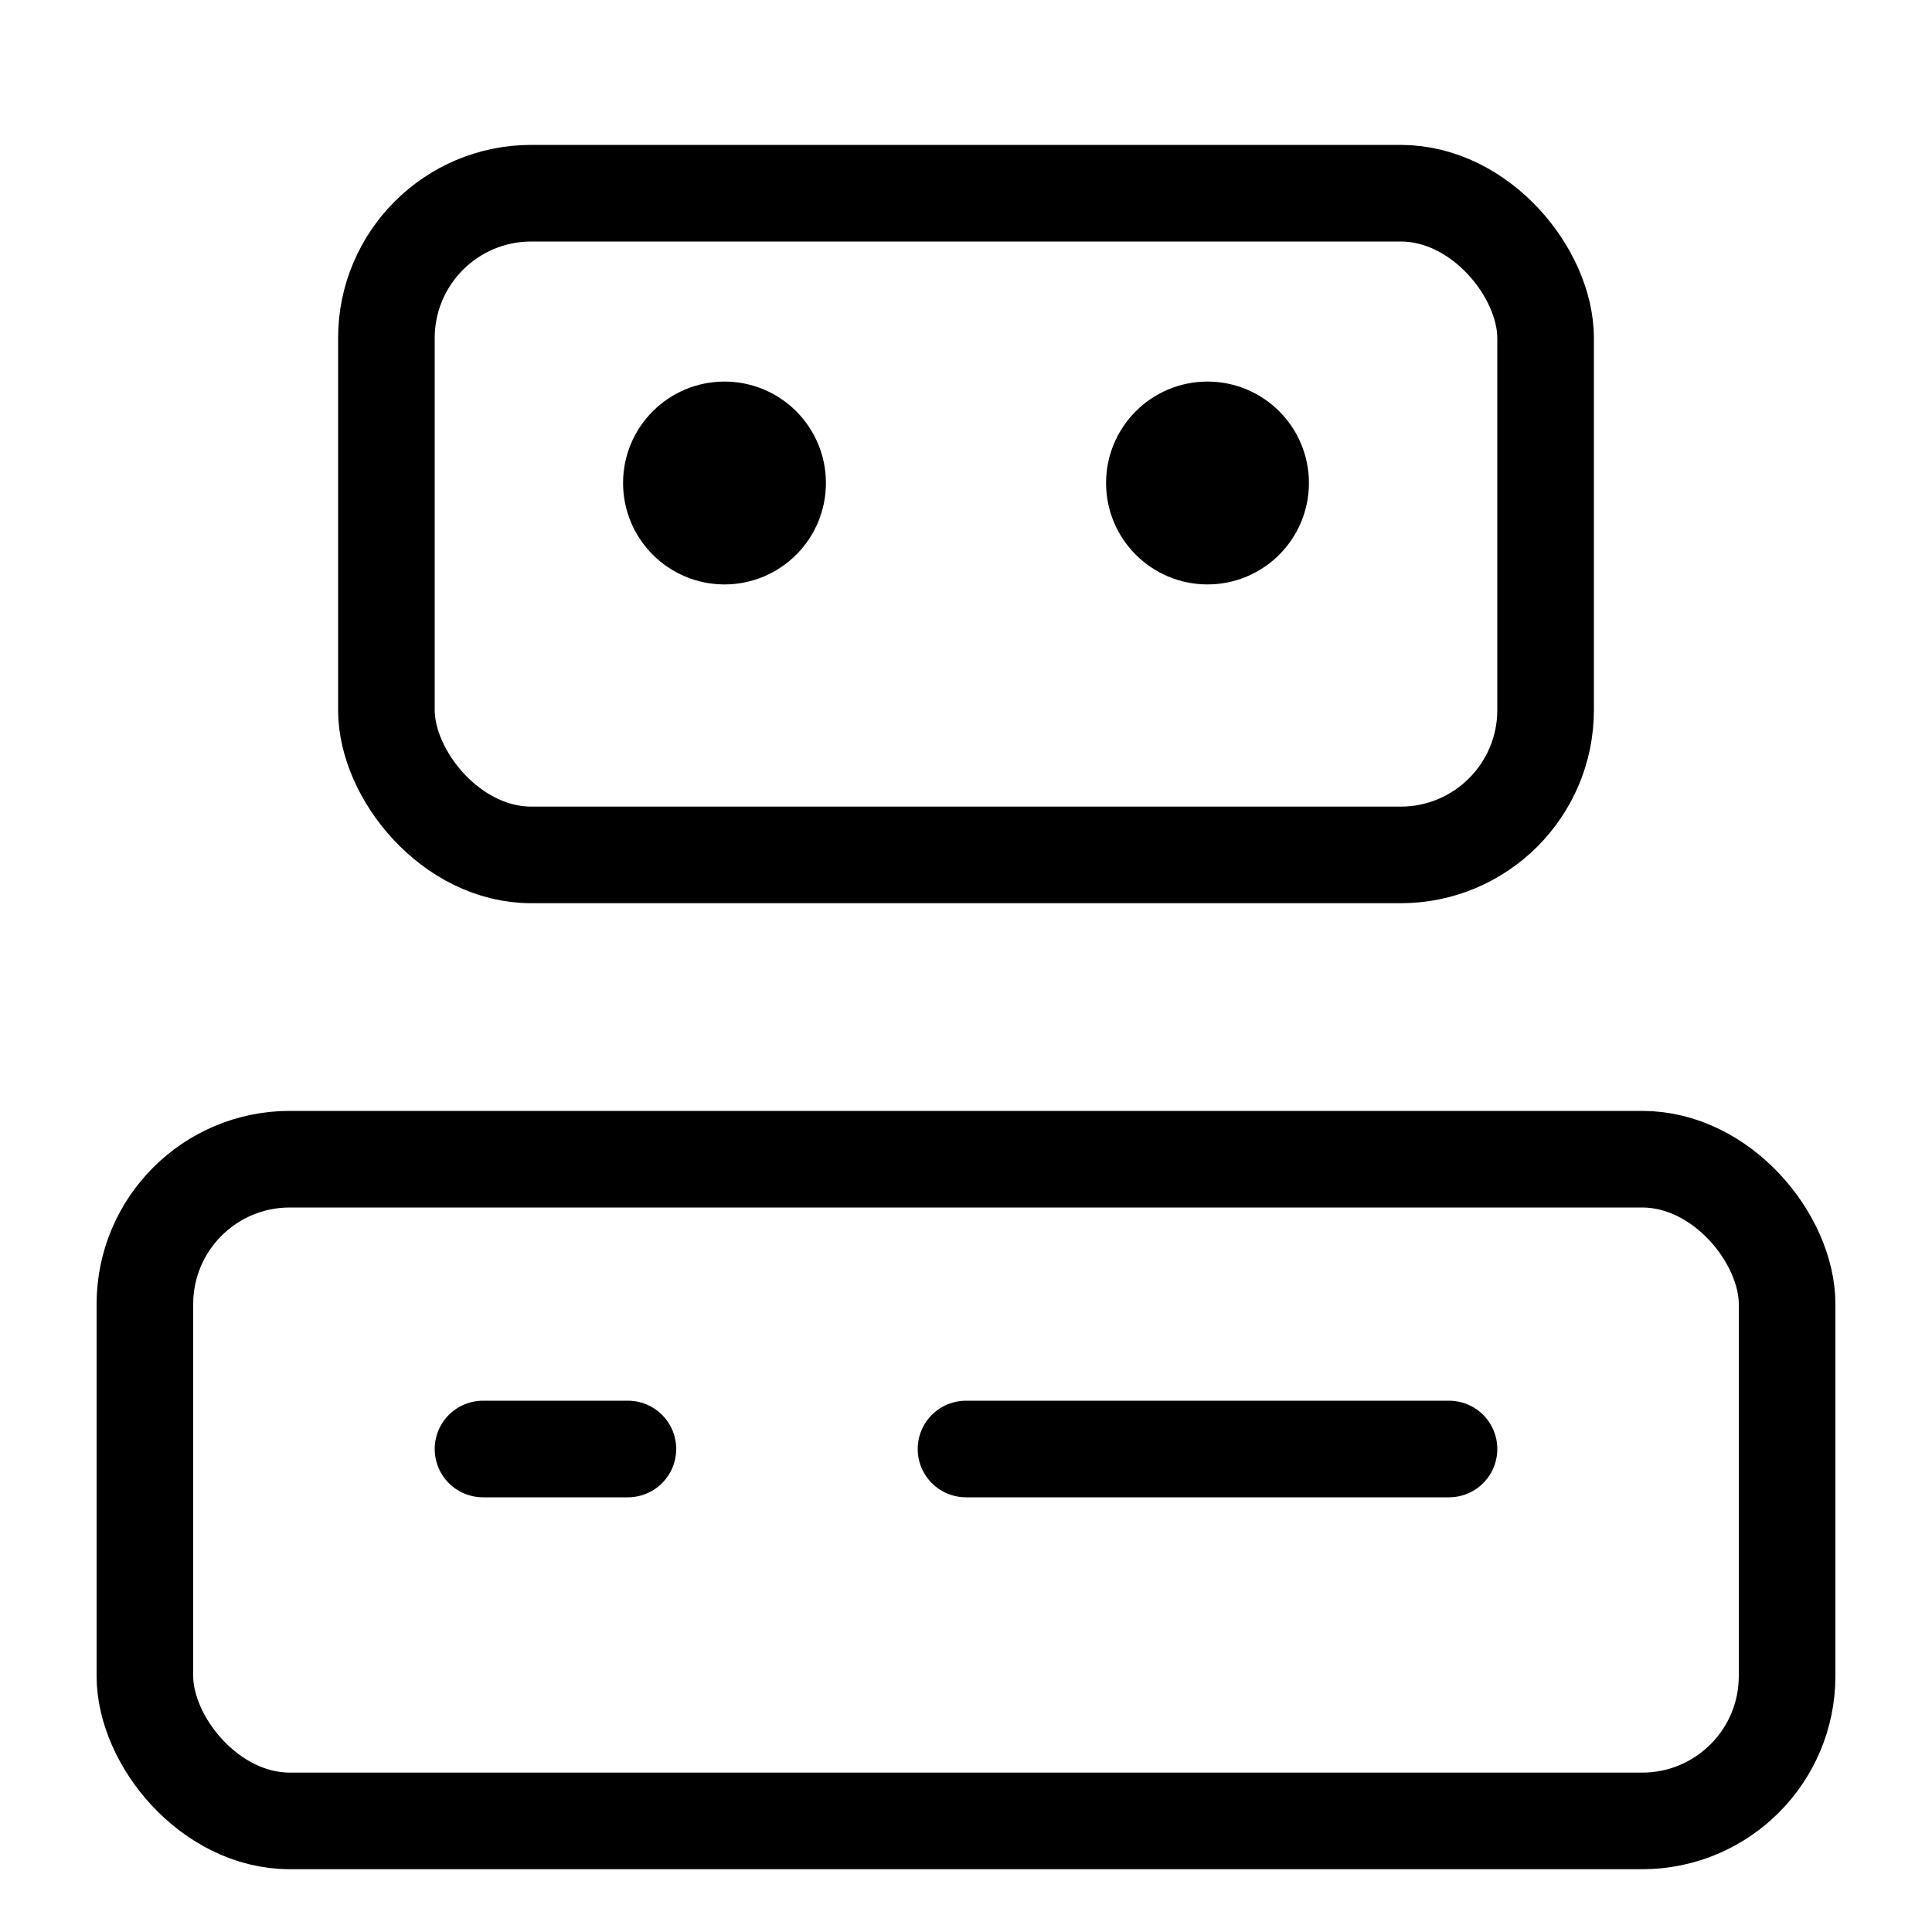
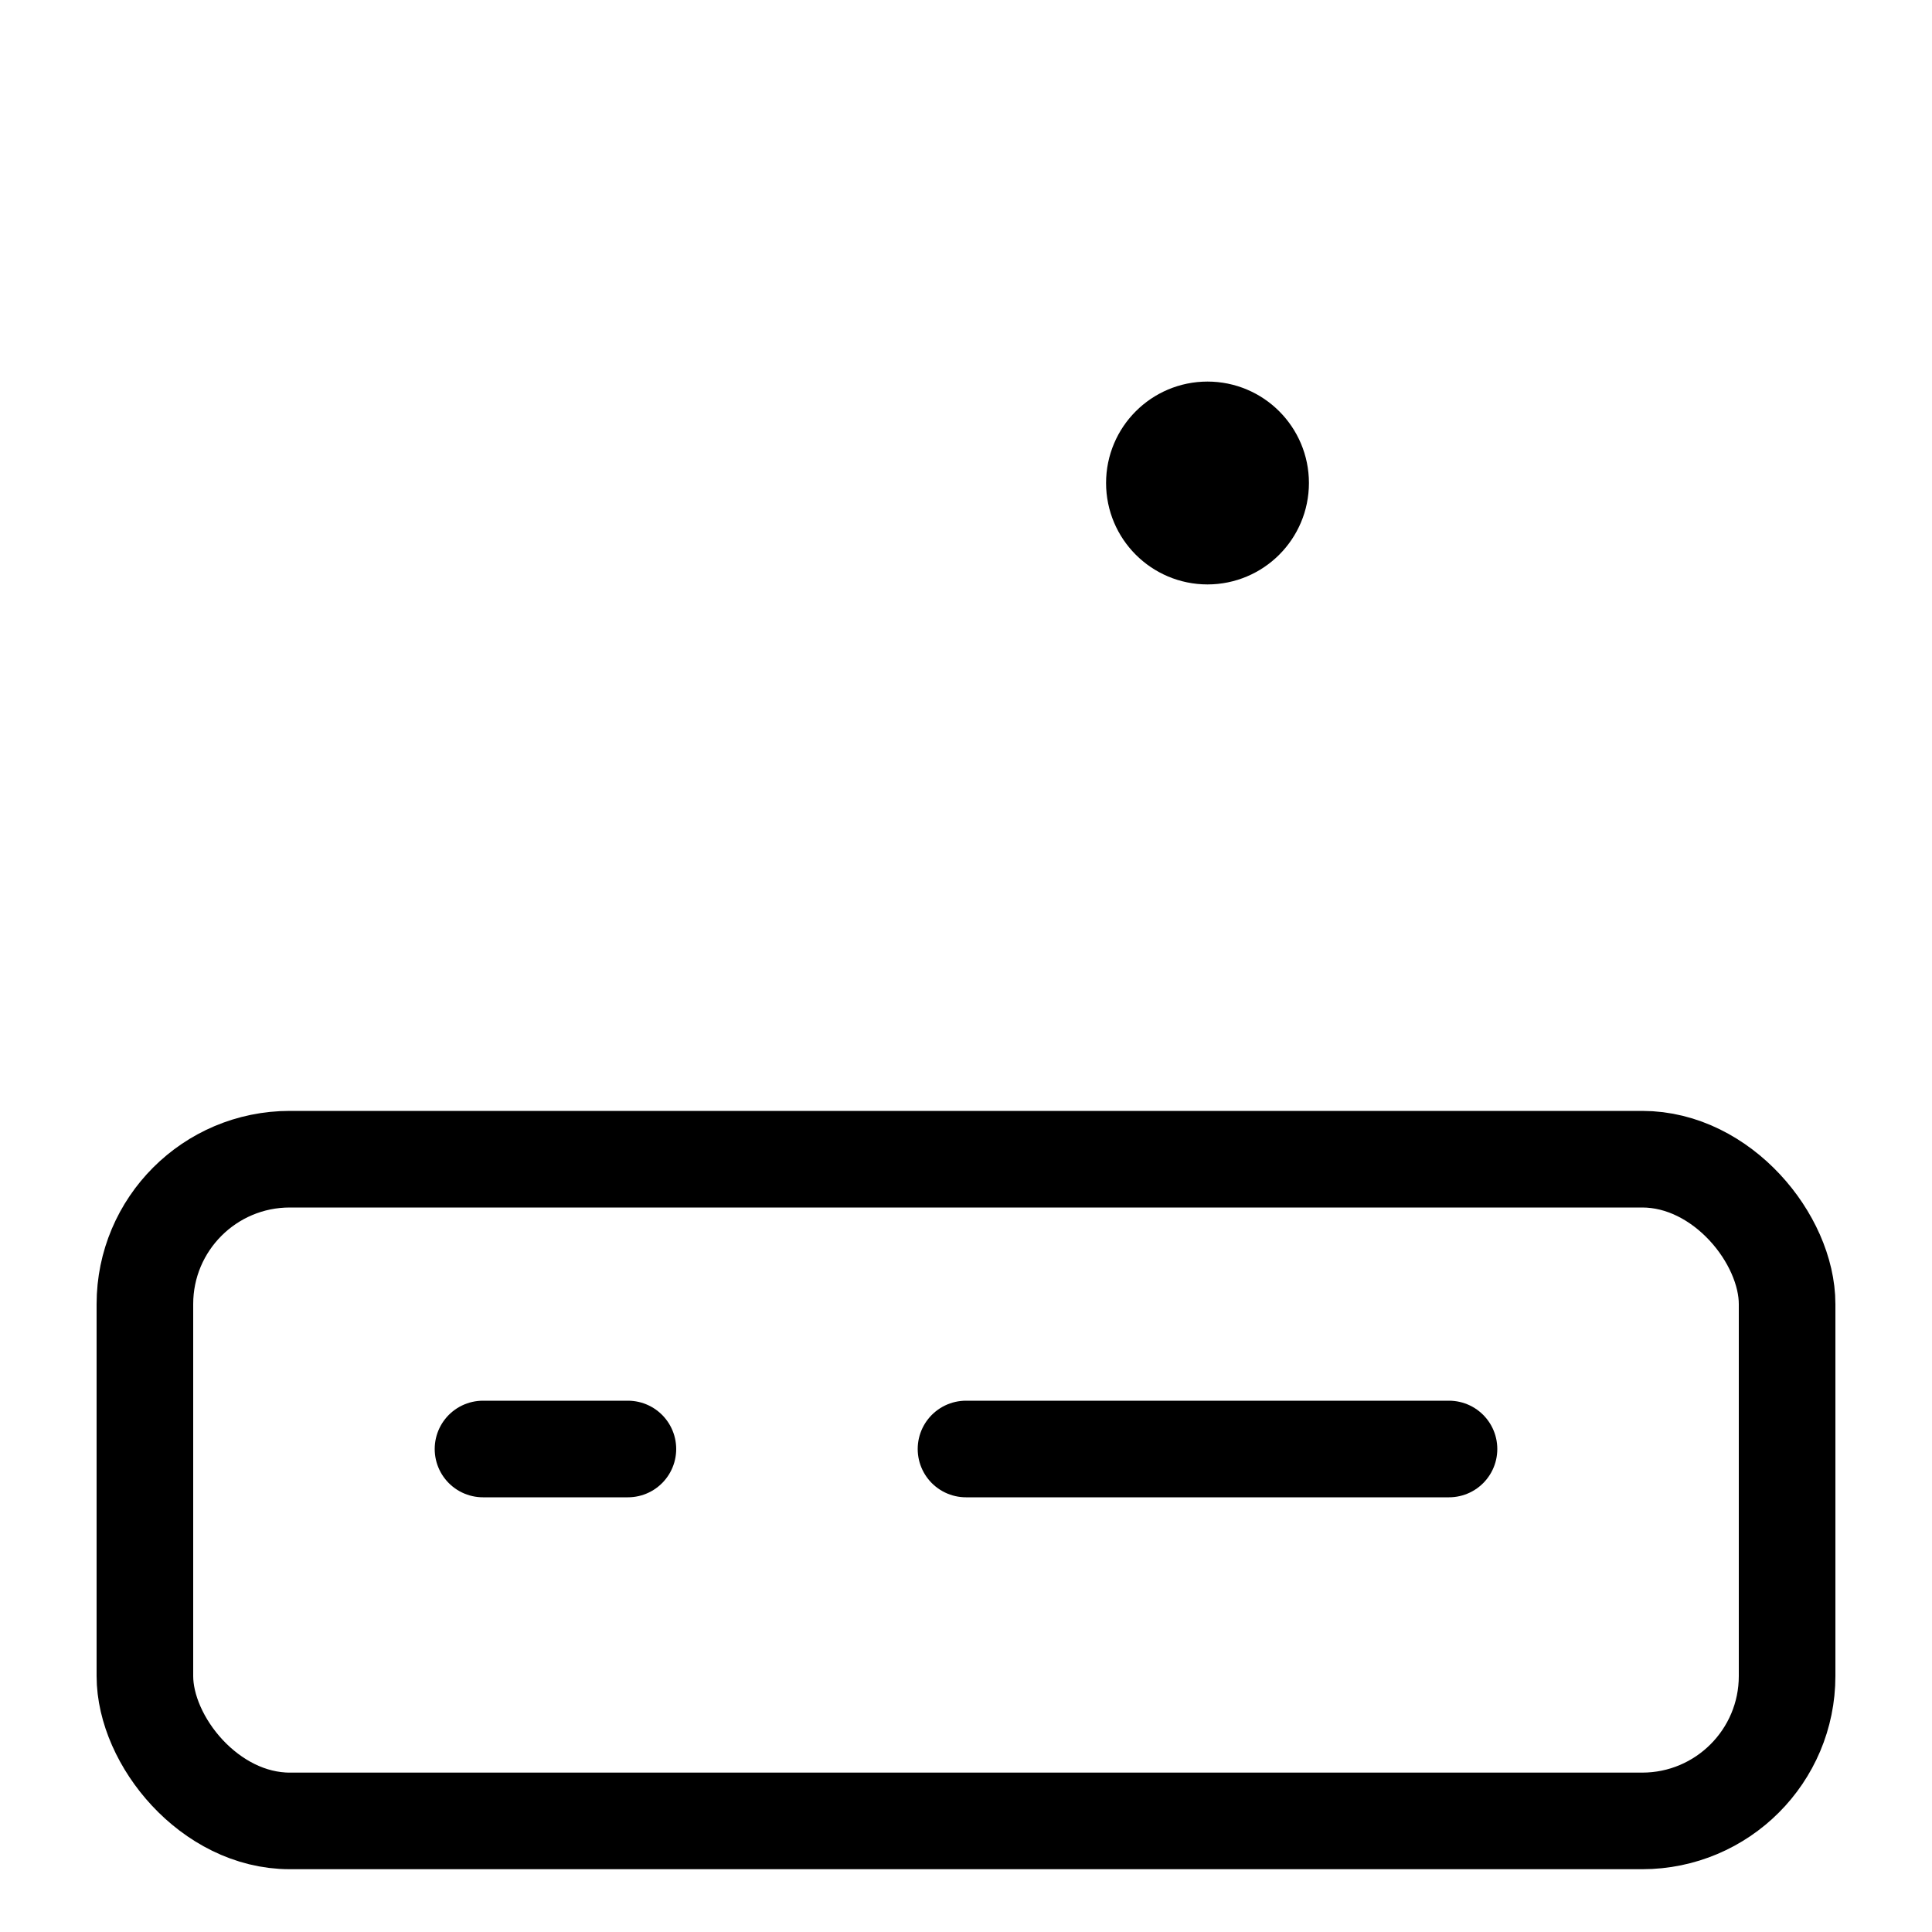
<svg xmlns="http://www.w3.org/2000/svg" width="40" height="40" viewBox="0 0 40 40" fill="none" stroke="currentColor" stroke-width="2" stroke-linecap="round" stroke-linejoin="round">
-   <rect width="24" height="13.7" x="8" y="4" rx="3" />
-   <circle cx="15" cy="10" r="1.1" fill="currentColor" />
  <circle cx="25" cy="10" r="1.1" fill="currentColor" />
  <rect width="34" height="13.7" x="3" y="24" rx="3" />
  <path d="M10 30h3" />
  <path d="M20 30h10" />
</svg>